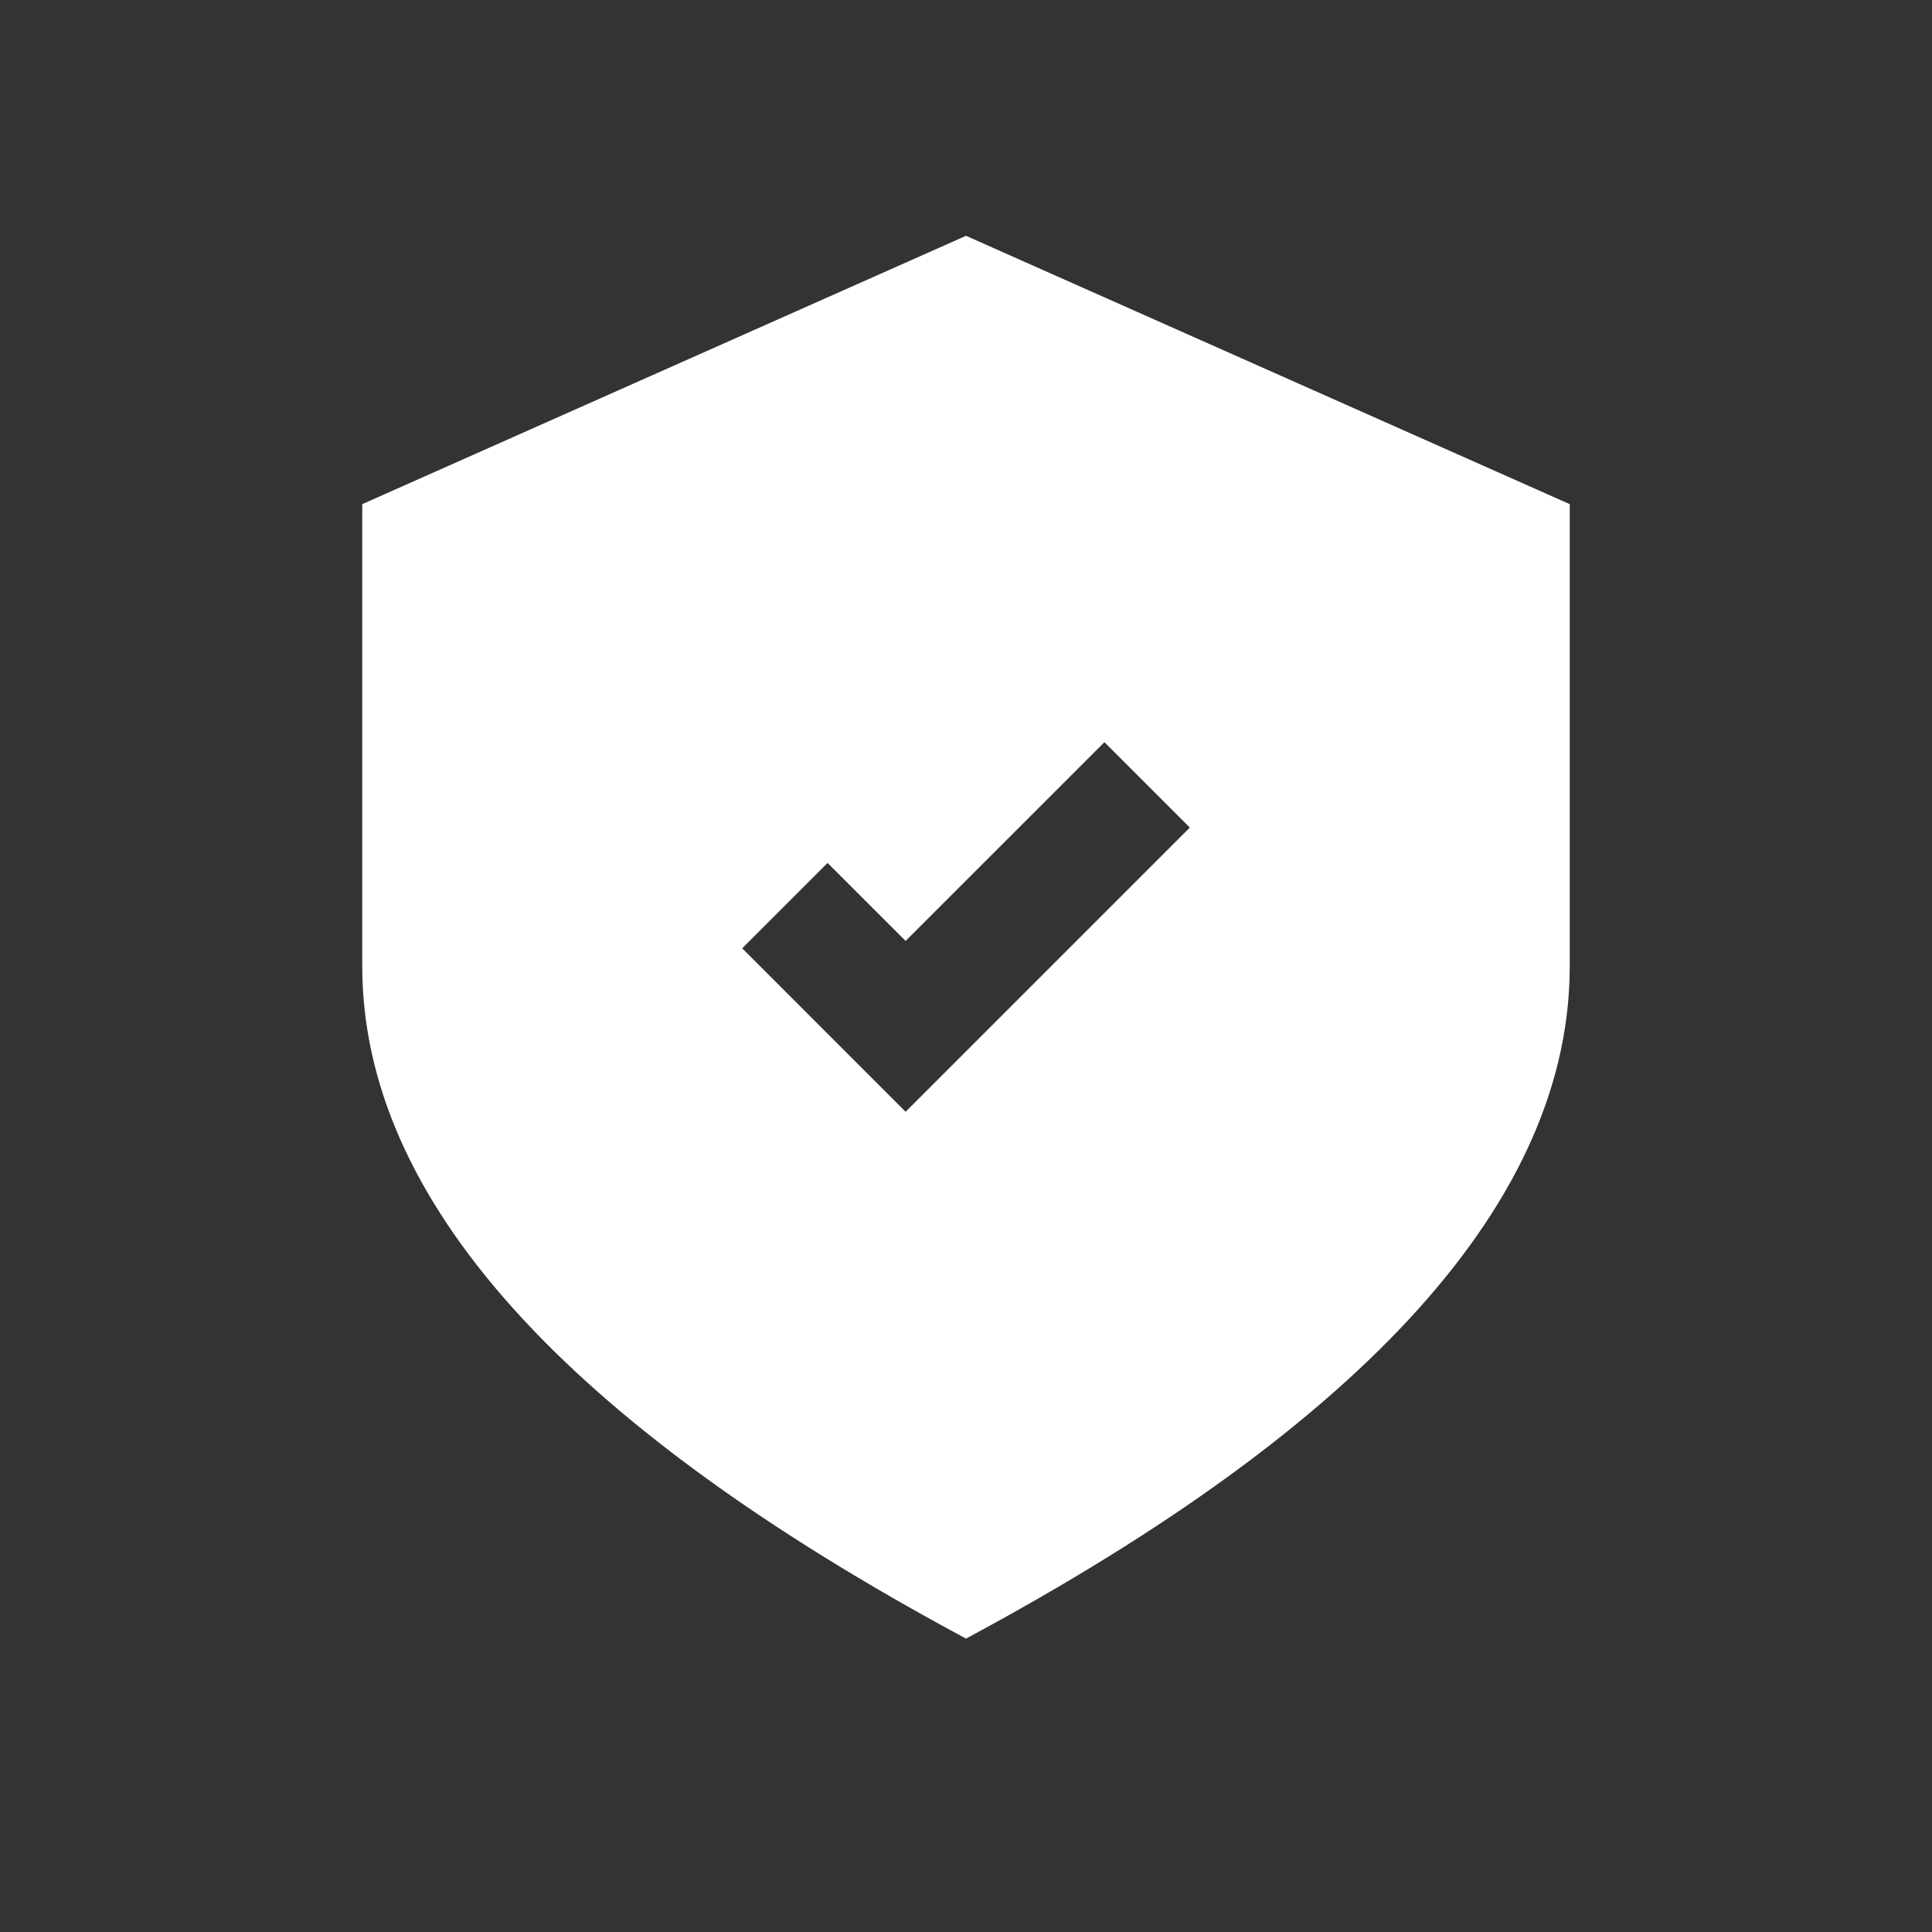
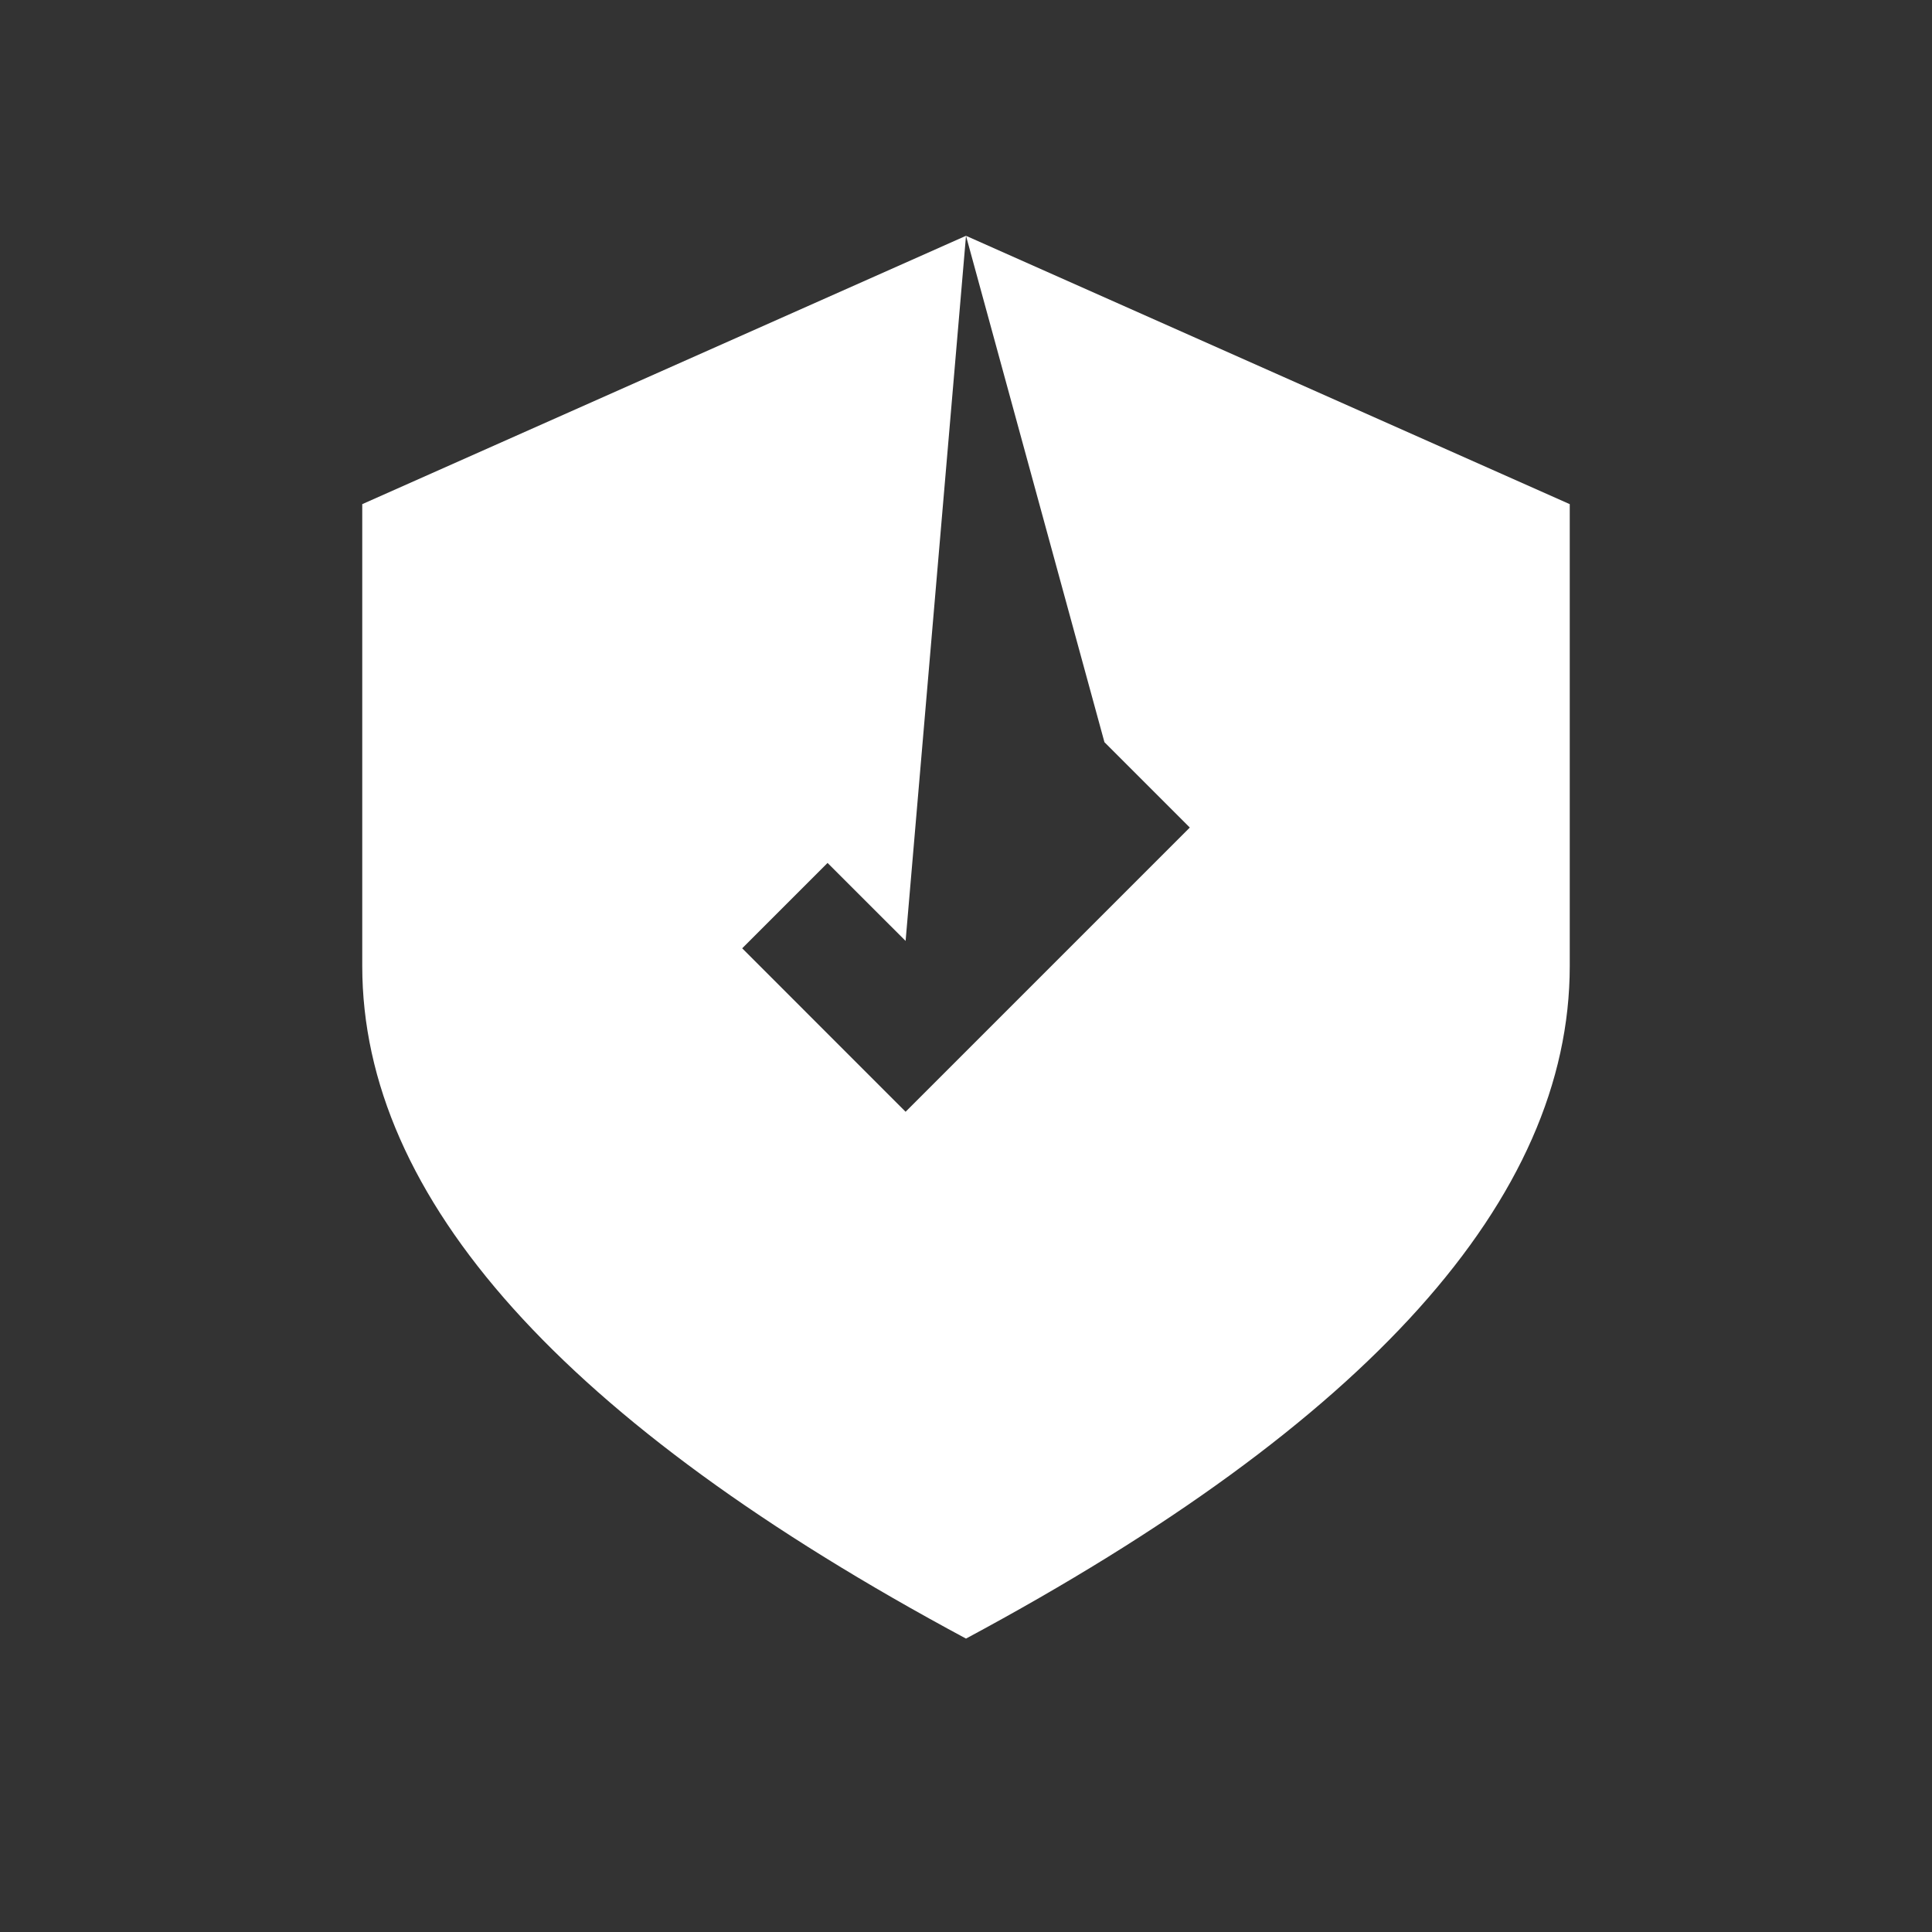
<svg xmlns="http://www.w3.org/2000/svg" width="38" height="38" viewBox="0 0 38 38" fill="none">
  <rect x="0" y="0" width="38" height="38" fill="#333333" stroke="none" />
-   <path d="M19 4.638L30.875 9.916V19C30.875 23.571 26.917 27.981 19 32.229C11.083 27.981 7.125 23.571 7.125 19V9.916L19 4.638ZM21.723 14.598L17.812 18.507L16.277 16.973L14.598 18.652L17.812 21.867L23.402 16.277L21.723 14.598Z" fill="white" />
+   <path d="M19 4.638L30.875 9.916V19C30.875 23.571 26.917 27.981 19 32.229C11.083 27.981 7.125 23.571 7.125 19V9.916L19 4.638ZL17.812 18.507L16.277 16.973L14.598 18.652L17.812 21.867L23.402 16.277L21.723 14.598Z" fill="white" />
</svg>